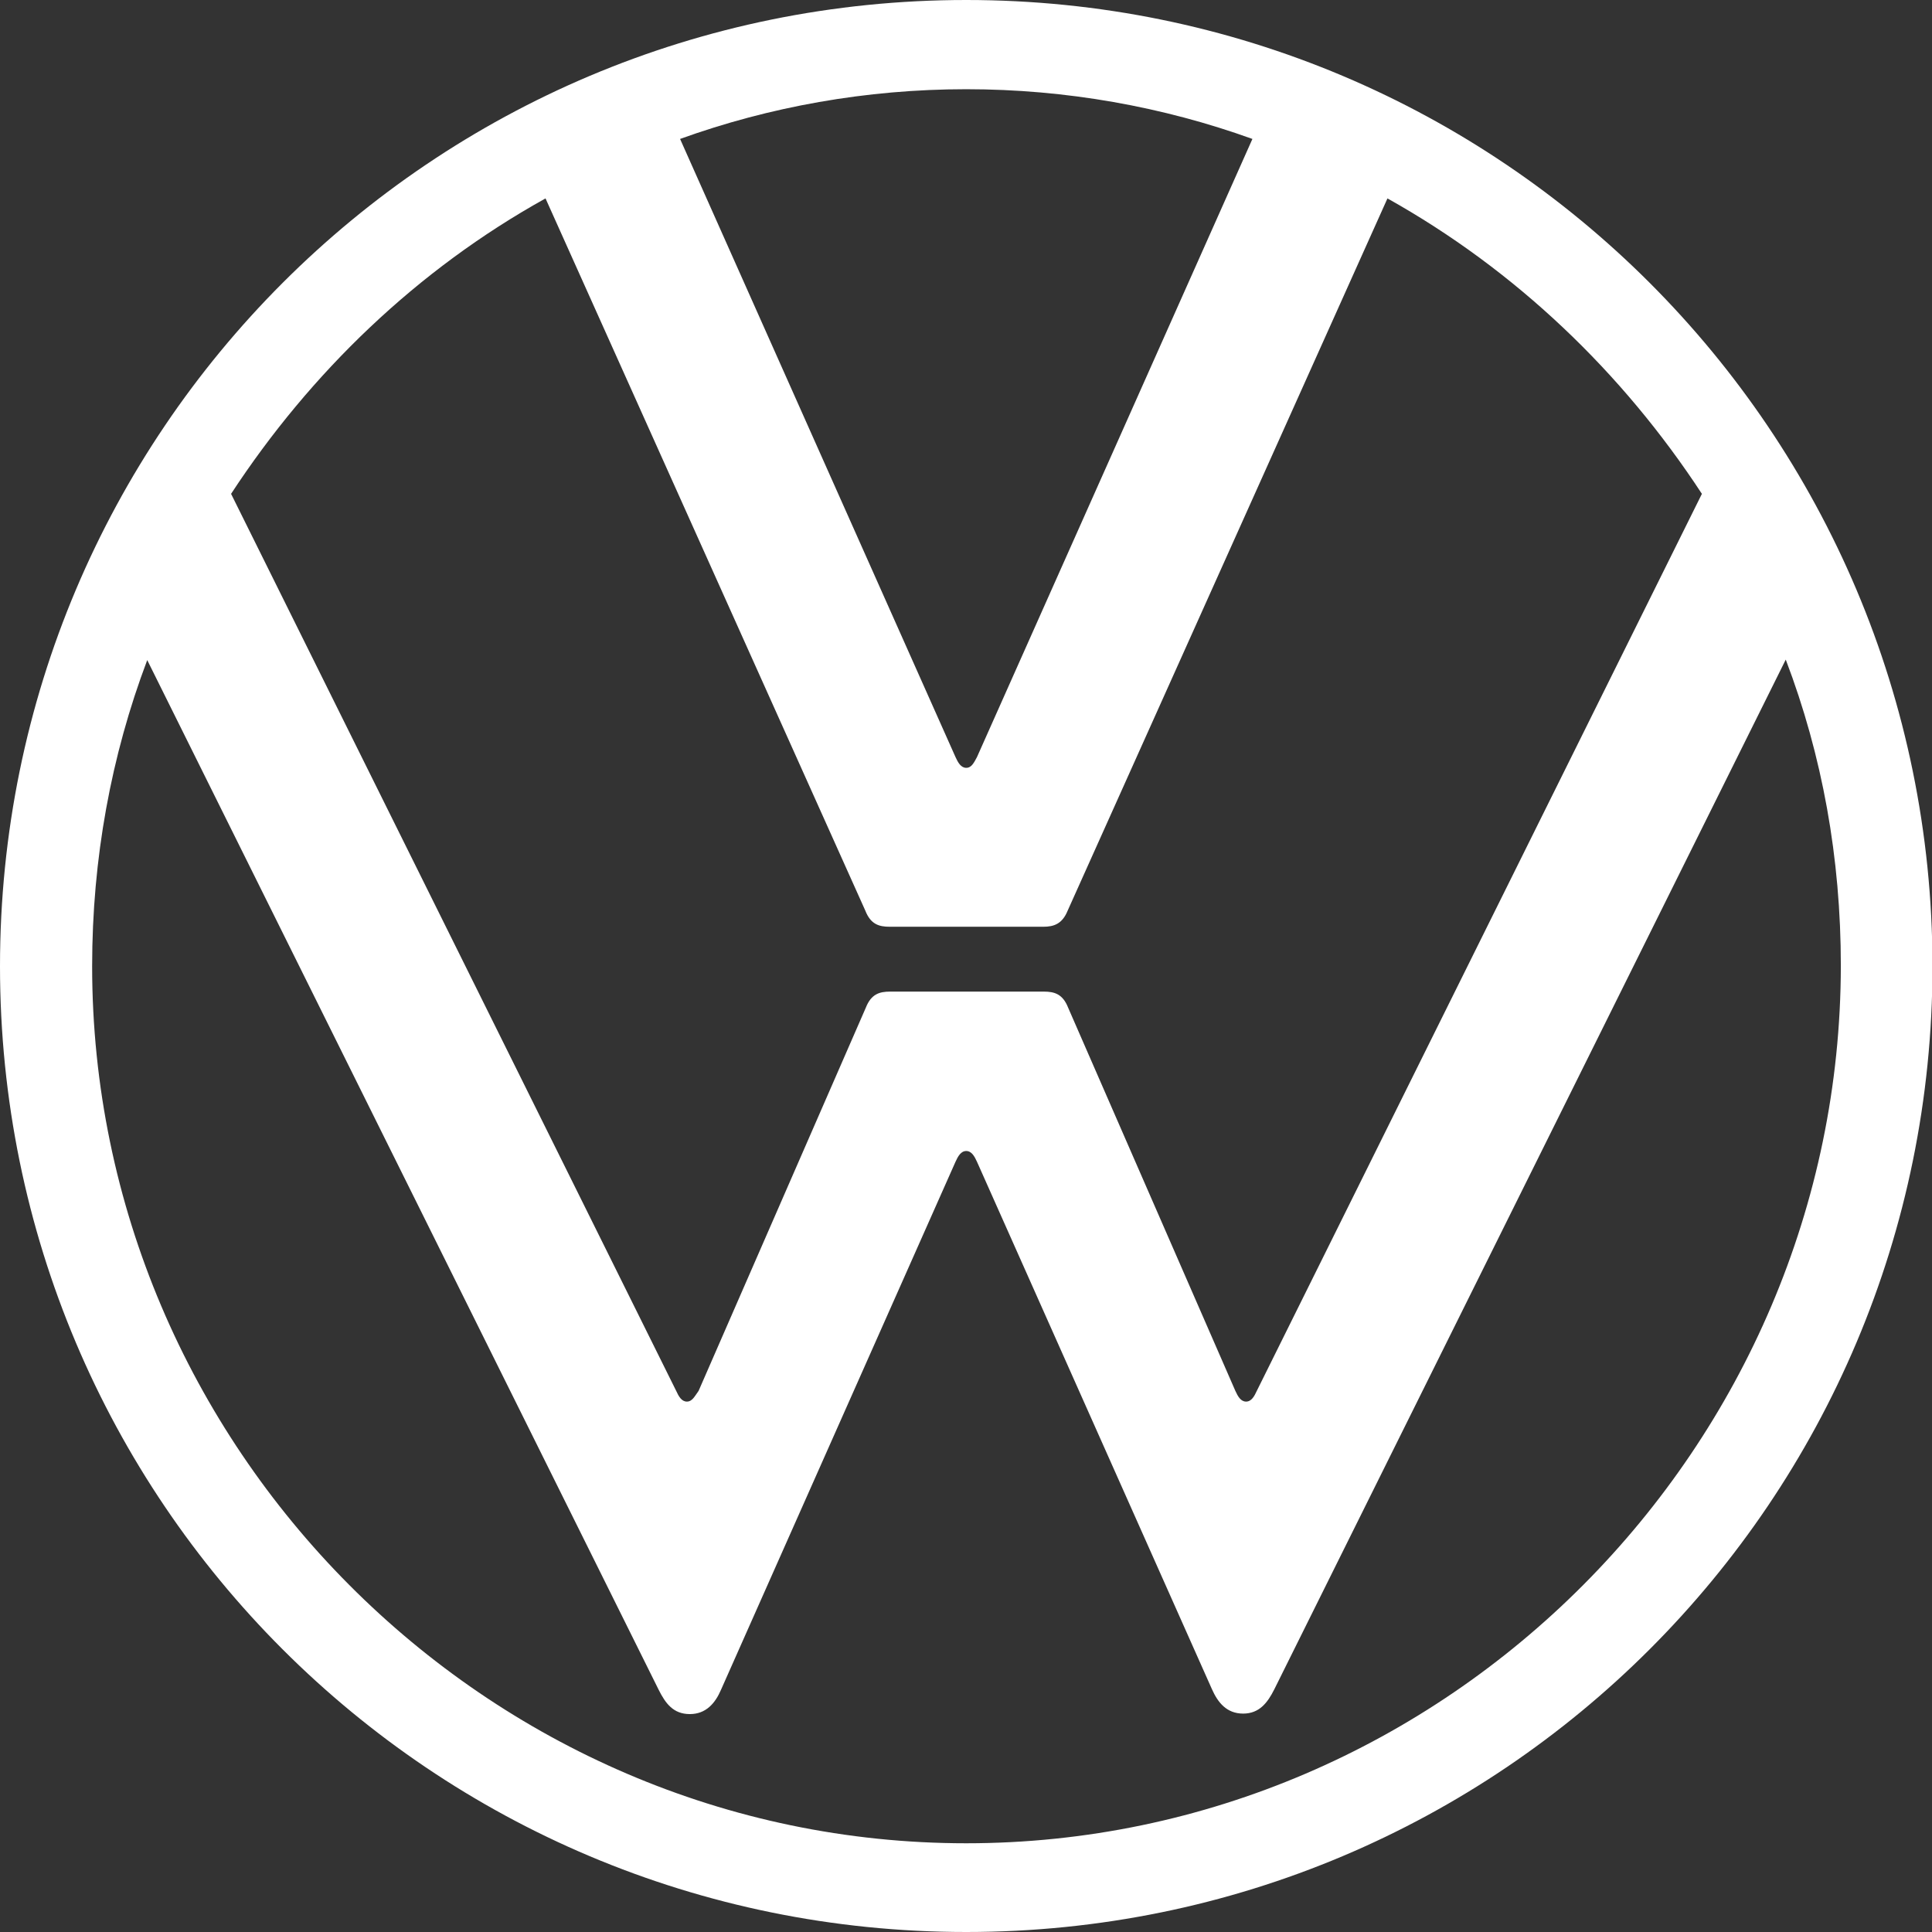
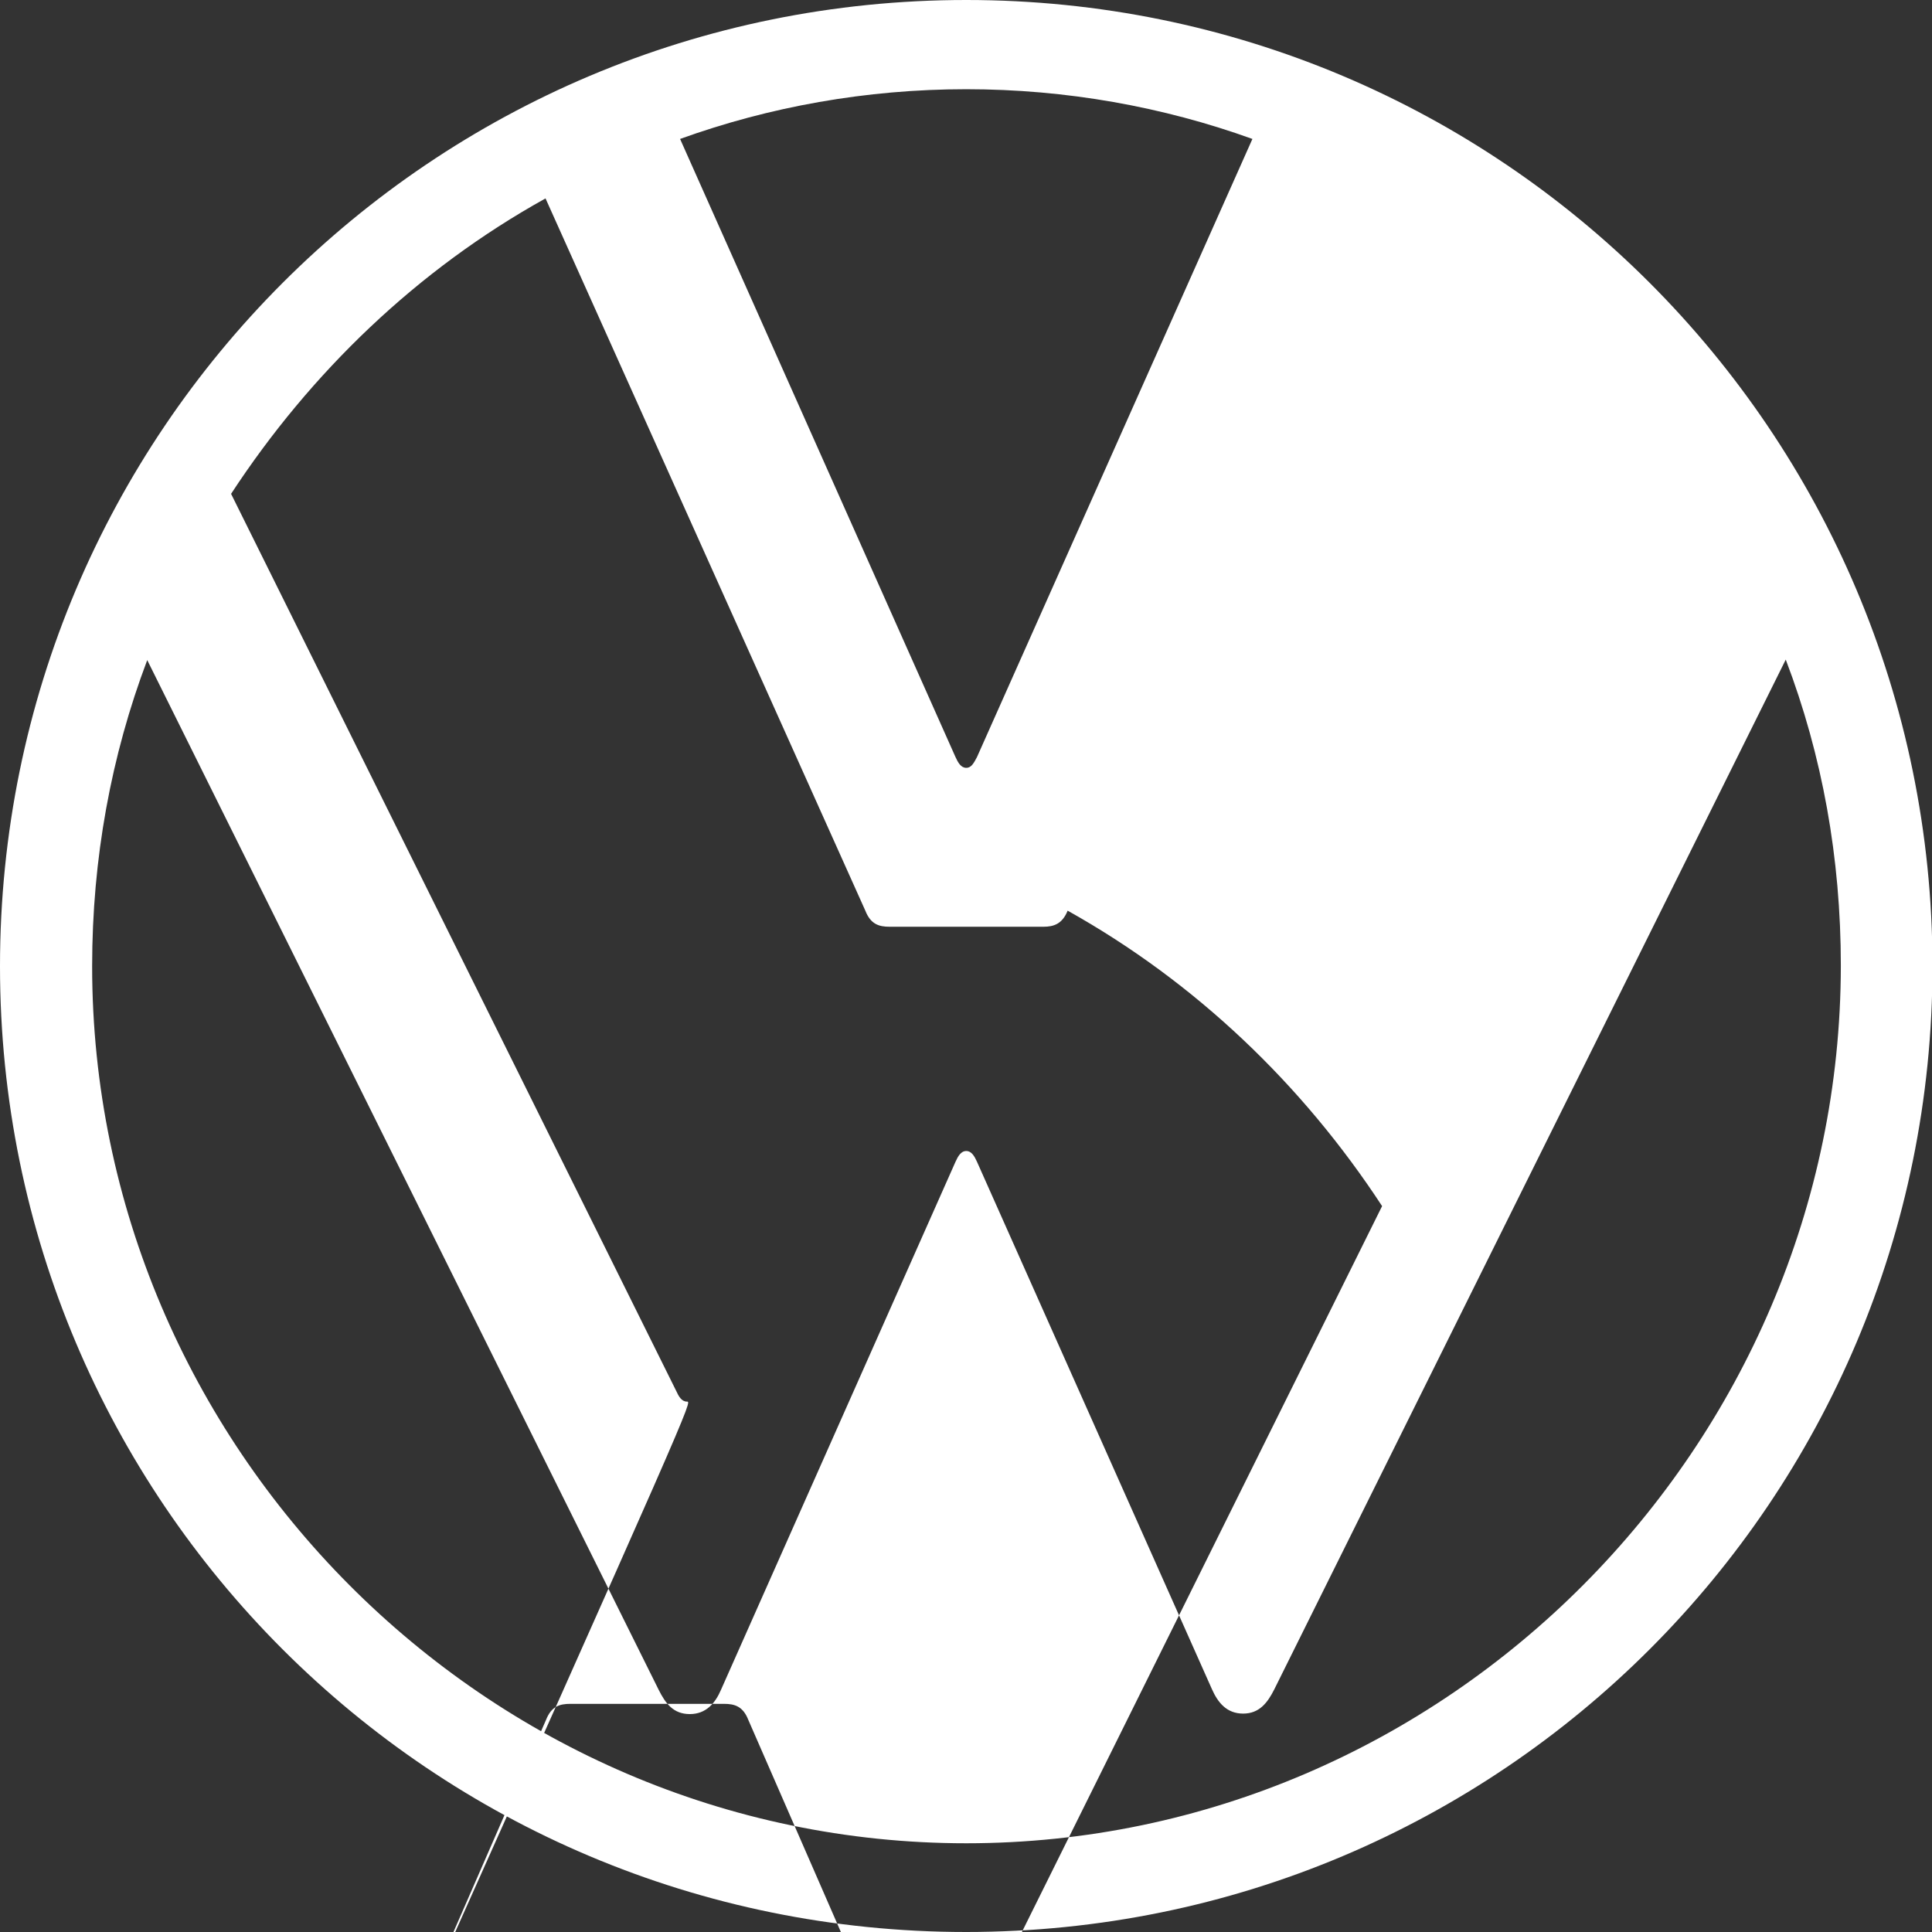
<svg xmlns="http://www.w3.org/2000/svg" version="1.1" id="Layer_1" x="0px" y="0px" viewBox="0 0 396.3 396.3" style="enable-background:new 0 0 396.3 396.3;" xml:space="preserve">
  <rect x="0" y="0" width="396.3" height="396.3" fill="#333333" stroke="none" />
  <style type="text/css">
	.st0{fill:#FFFFFF;}
</style>
  <g id="Layer_1_00000139263348434705646720000001864970990481329587_">
    <g>
-       <path class="st0" d="M198.2,378.1c-98.5,0-179.3-81.4-179.3-179.9c0-22.1,3.9-43.2,11.3-62.8l104.9,211.2c1.4,2.8,3,5,6.4,5    c3.3,0,5.2-2.2,6.4-5L196,238.3c0.5-1.1,1.1-2.2,2.2-2.2c1.1,0,1.7,1.1,2.2,2.2l48.2,108.2c1.2,2.7,3,5,6.4,5c3.3,0,5-2.2,6.4-5    l104.9-211.2c7.5,19.7,11.3,40.7,11.3,62.8C377.5,296.7,296.7,378.1,198.2,378.1 M198.2,157.5c-1.1,0-1.7-1.1-2.2-2.2L139.5,28.5    c18.3-6.6,38.2-10.2,58.7-10.2s40.4,3.6,58.7,10.2l-56.5,126.8C199.8,156.4,199.3,157.5,198.2,157.5 M140.9,287.5    c-1.1,0-1.7-1.1-2.2-2.2l-91.3-184c16.3-24.9,38.2-46,64.5-60.6l65.6,146.1c1.1,2.8,2.8,3.3,5,3.3H214c2.2,0,3.9-0.6,5-3.3    l65.6-146.1c26.3,14.7,48.2,35.7,64.5,60.6l-91.3,184c-0.5,1.1-1.1,2.2-2.2,2.2s-1.7-1.1-2.2-2.2l-34.3-78.6    c-1.1-2.8-2.8-3.3-5-3.3h-31.5c-2.2,0-3.9,0.5-5,3.3l-34.3,78.6C142.5,286.4,142,287.5,140.9,287.5 M198.2,396.3    c109.6,0,198.2-88.6,198.2-198.2C396.3,88.6,307.8,0,198.2,0S0,88.6,0,198.2S88.6,396.3,198.2,396.3" />
+       <path class="st0" d="M198.2,378.1c-98.5,0-179.3-81.4-179.3-179.9c0-22.1,3.9-43.2,11.3-62.8l104.9,211.2c1.4,2.8,3,5,6.4,5    c3.3,0,5.2-2.2,6.4-5L196,238.3c0.5-1.1,1.1-2.2,2.2-2.2c1.1,0,1.7,1.1,2.2,2.2l48.2,108.2c1.2,2.7,3,5,6.4,5c3.3,0,5-2.2,6.4-5    l104.9-211.2c7.5,19.7,11.3,40.7,11.3,62.8C377.5,296.7,296.7,378.1,198.2,378.1 M198.2,157.5c-1.1,0-1.7-1.1-2.2-2.2L139.5,28.5    c18.3-6.6,38.2-10.2,58.7-10.2s40.4,3.6,58.7,10.2l-56.5,126.8C199.8,156.4,199.3,157.5,198.2,157.5 M140.9,287.5    c-1.1,0-1.7-1.1-2.2-2.2l-91.3-184c16.3-24.9,38.2-46,64.5-60.6l65.6,146.1c1.1,2.8,2.8,3.3,5,3.3H214c2.2,0,3.9-0.6,5-3.3    c26.3,14.7,48.2,35.7,64.5,60.6l-91.3,184c-0.5,1.1-1.1,2.2-2.2,2.2s-1.7-1.1-2.2-2.2l-34.3-78.6    c-1.1-2.8-2.8-3.3-5-3.3h-31.5c-2.2,0-3.9,0.5-5,3.3l-34.3,78.6C142.5,286.4,142,287.5,140.9,287.5 M198.2,396.3    c109.6,0,198.2-88.6,198.2-198.2C396.3,88.6,307.8,0,198.2,0S0,88.6,0,198.2S88.6,396.3,198.2,396.3" />
    </g>
  </g>
  <g id="Don_x27_t_Print">
</g>
</svg>